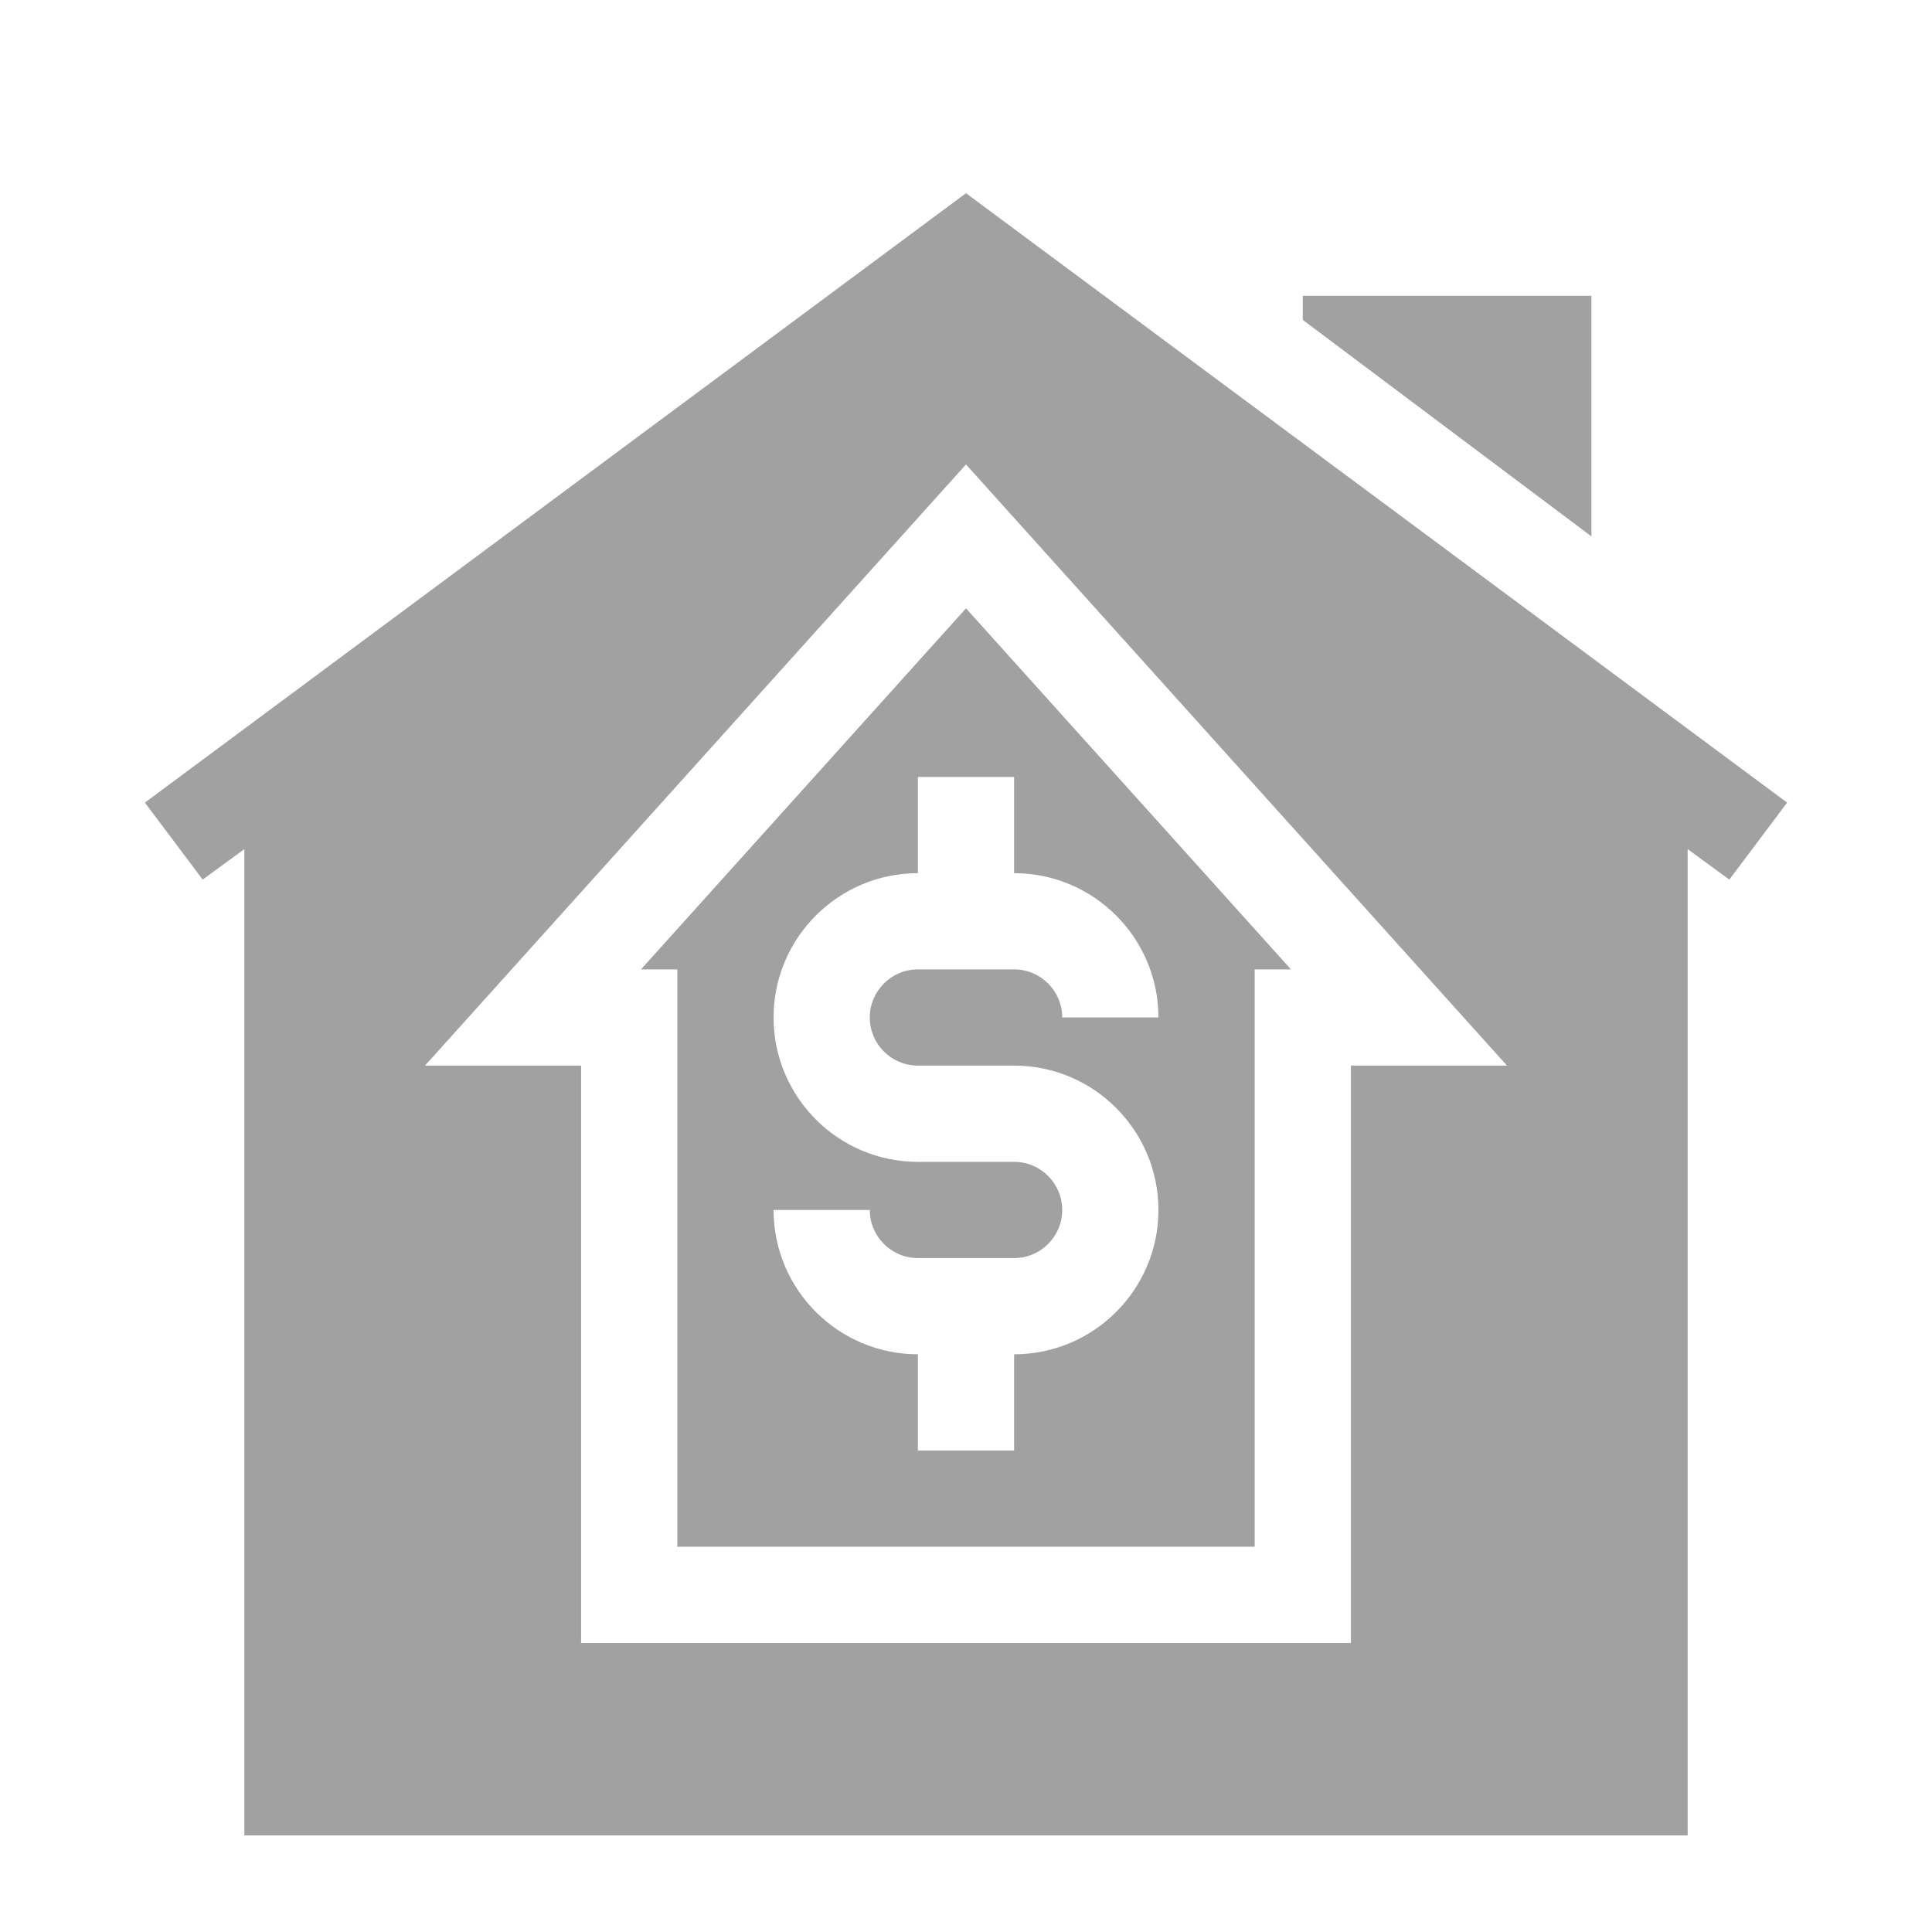
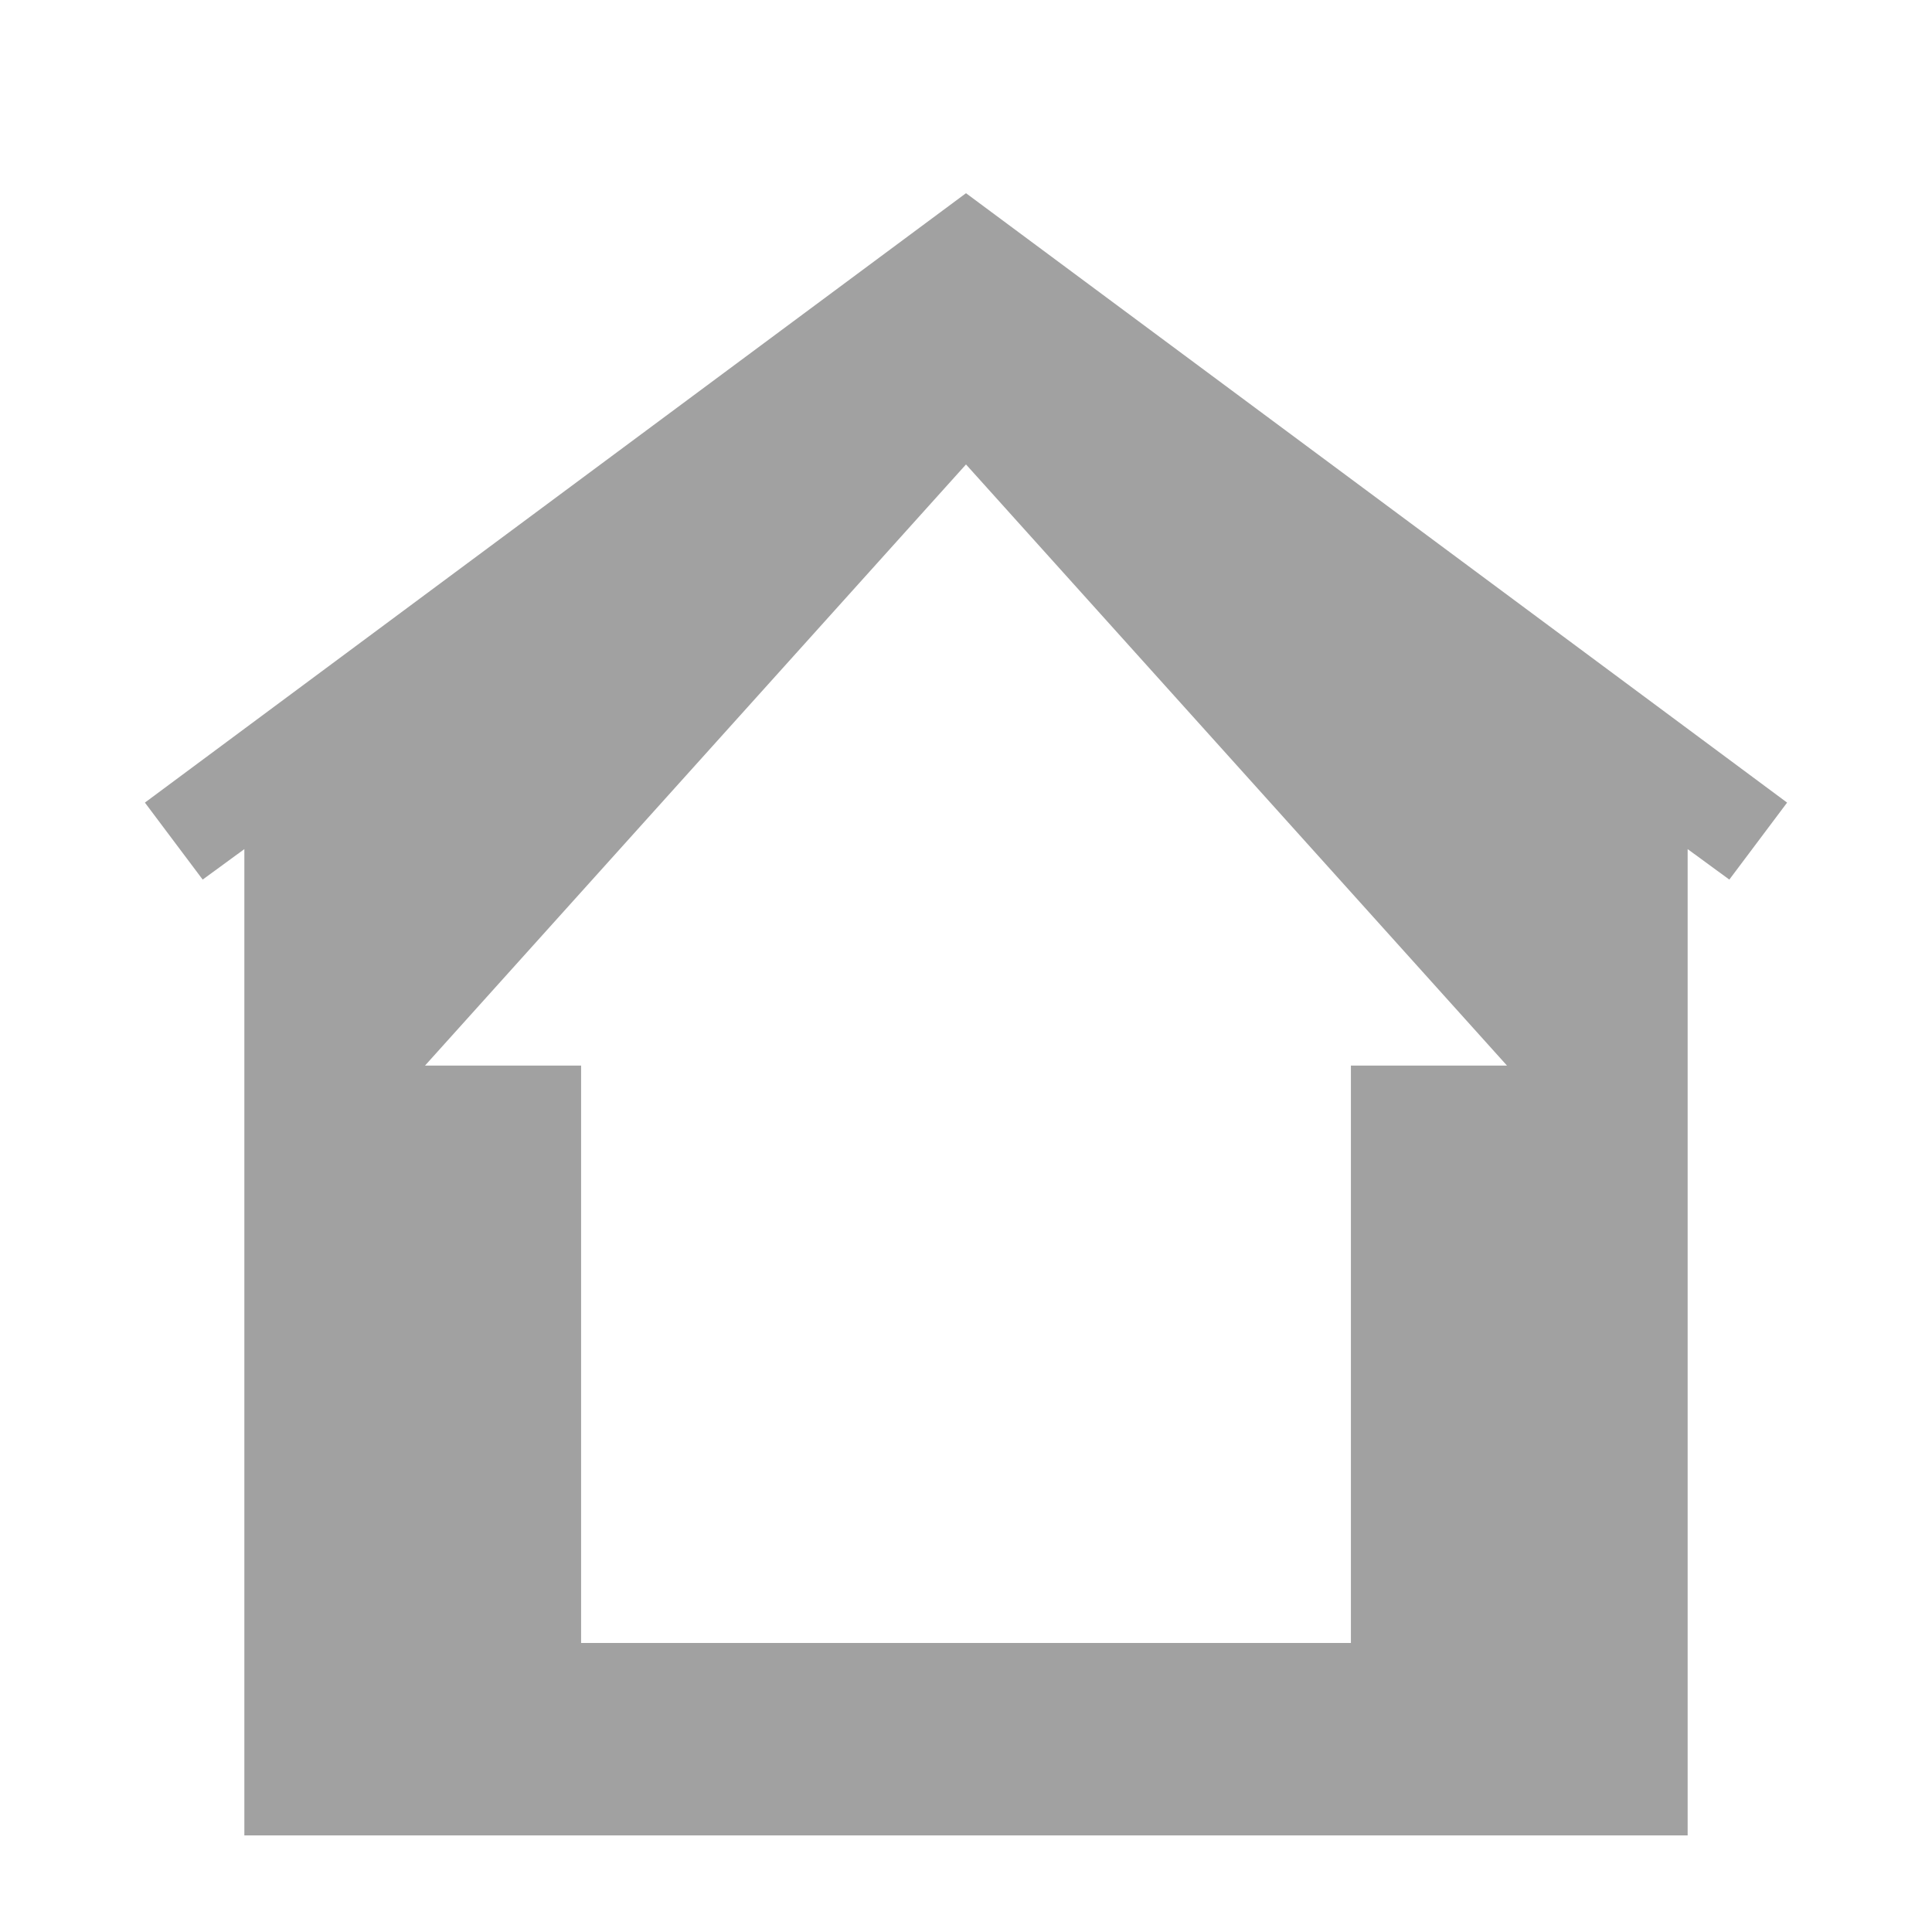
<svg xmlns="http://www.w3.org/2000/svg" width="40" height="40" viewBox="0 0 40 40" fill="none">
  <path d="M37 16.617L20 4L3 16.617L4.196 18.211L5.059 17.58V38H34.941V17.58L35.804 18.211L37 16.617ZM27.969 22.062V34.016H12.031V22.062H8.799L20 9.616L31.201 22.062H27.969Z" fill="#A1A1A1" />
-   <path d="M13.271 20.07H14.023V32.023H25.977V20.07H26.728L20 12.595L13.271 20.07ZM23.984 21.066H21.992C21.992 20.517 21.546 20.07 20.996 20.07H19.004C18.454 20.07 18.008 20.517 18.008 21.066C18.008 21.616 18.454 22.062 19.004 22.062H20.996C22.644 22.062 23.984 23.403 23.984 25.051C23.984 26.699 22.644 28.039 20.996 28.039V30.031H19.004V28.039C17.356 28.039 16.016 26.699 16.016 25.051H18.008C18.008 25.6 18.454 26.047 19.004 26.047H20.996C21.546 26.047 21.992 25.6 21.992 25.051C21.992 24.501 21.546 24.055 20.996 24.055H19.004C17.356 24.055 16.016 22.714 16.016 21.066C16.016 19.419 17.356 18.078 19.004 18.078V16.086H20.996V18.078C22.644 18.078 23.984 19.419 23.984 21.066Z" fill="#A1A1A1" />
-   <path d="M32.949 6.125H26.973V6.623L32.949 11.105V6.125Z" fill="#A1A1A1" />
</svg>